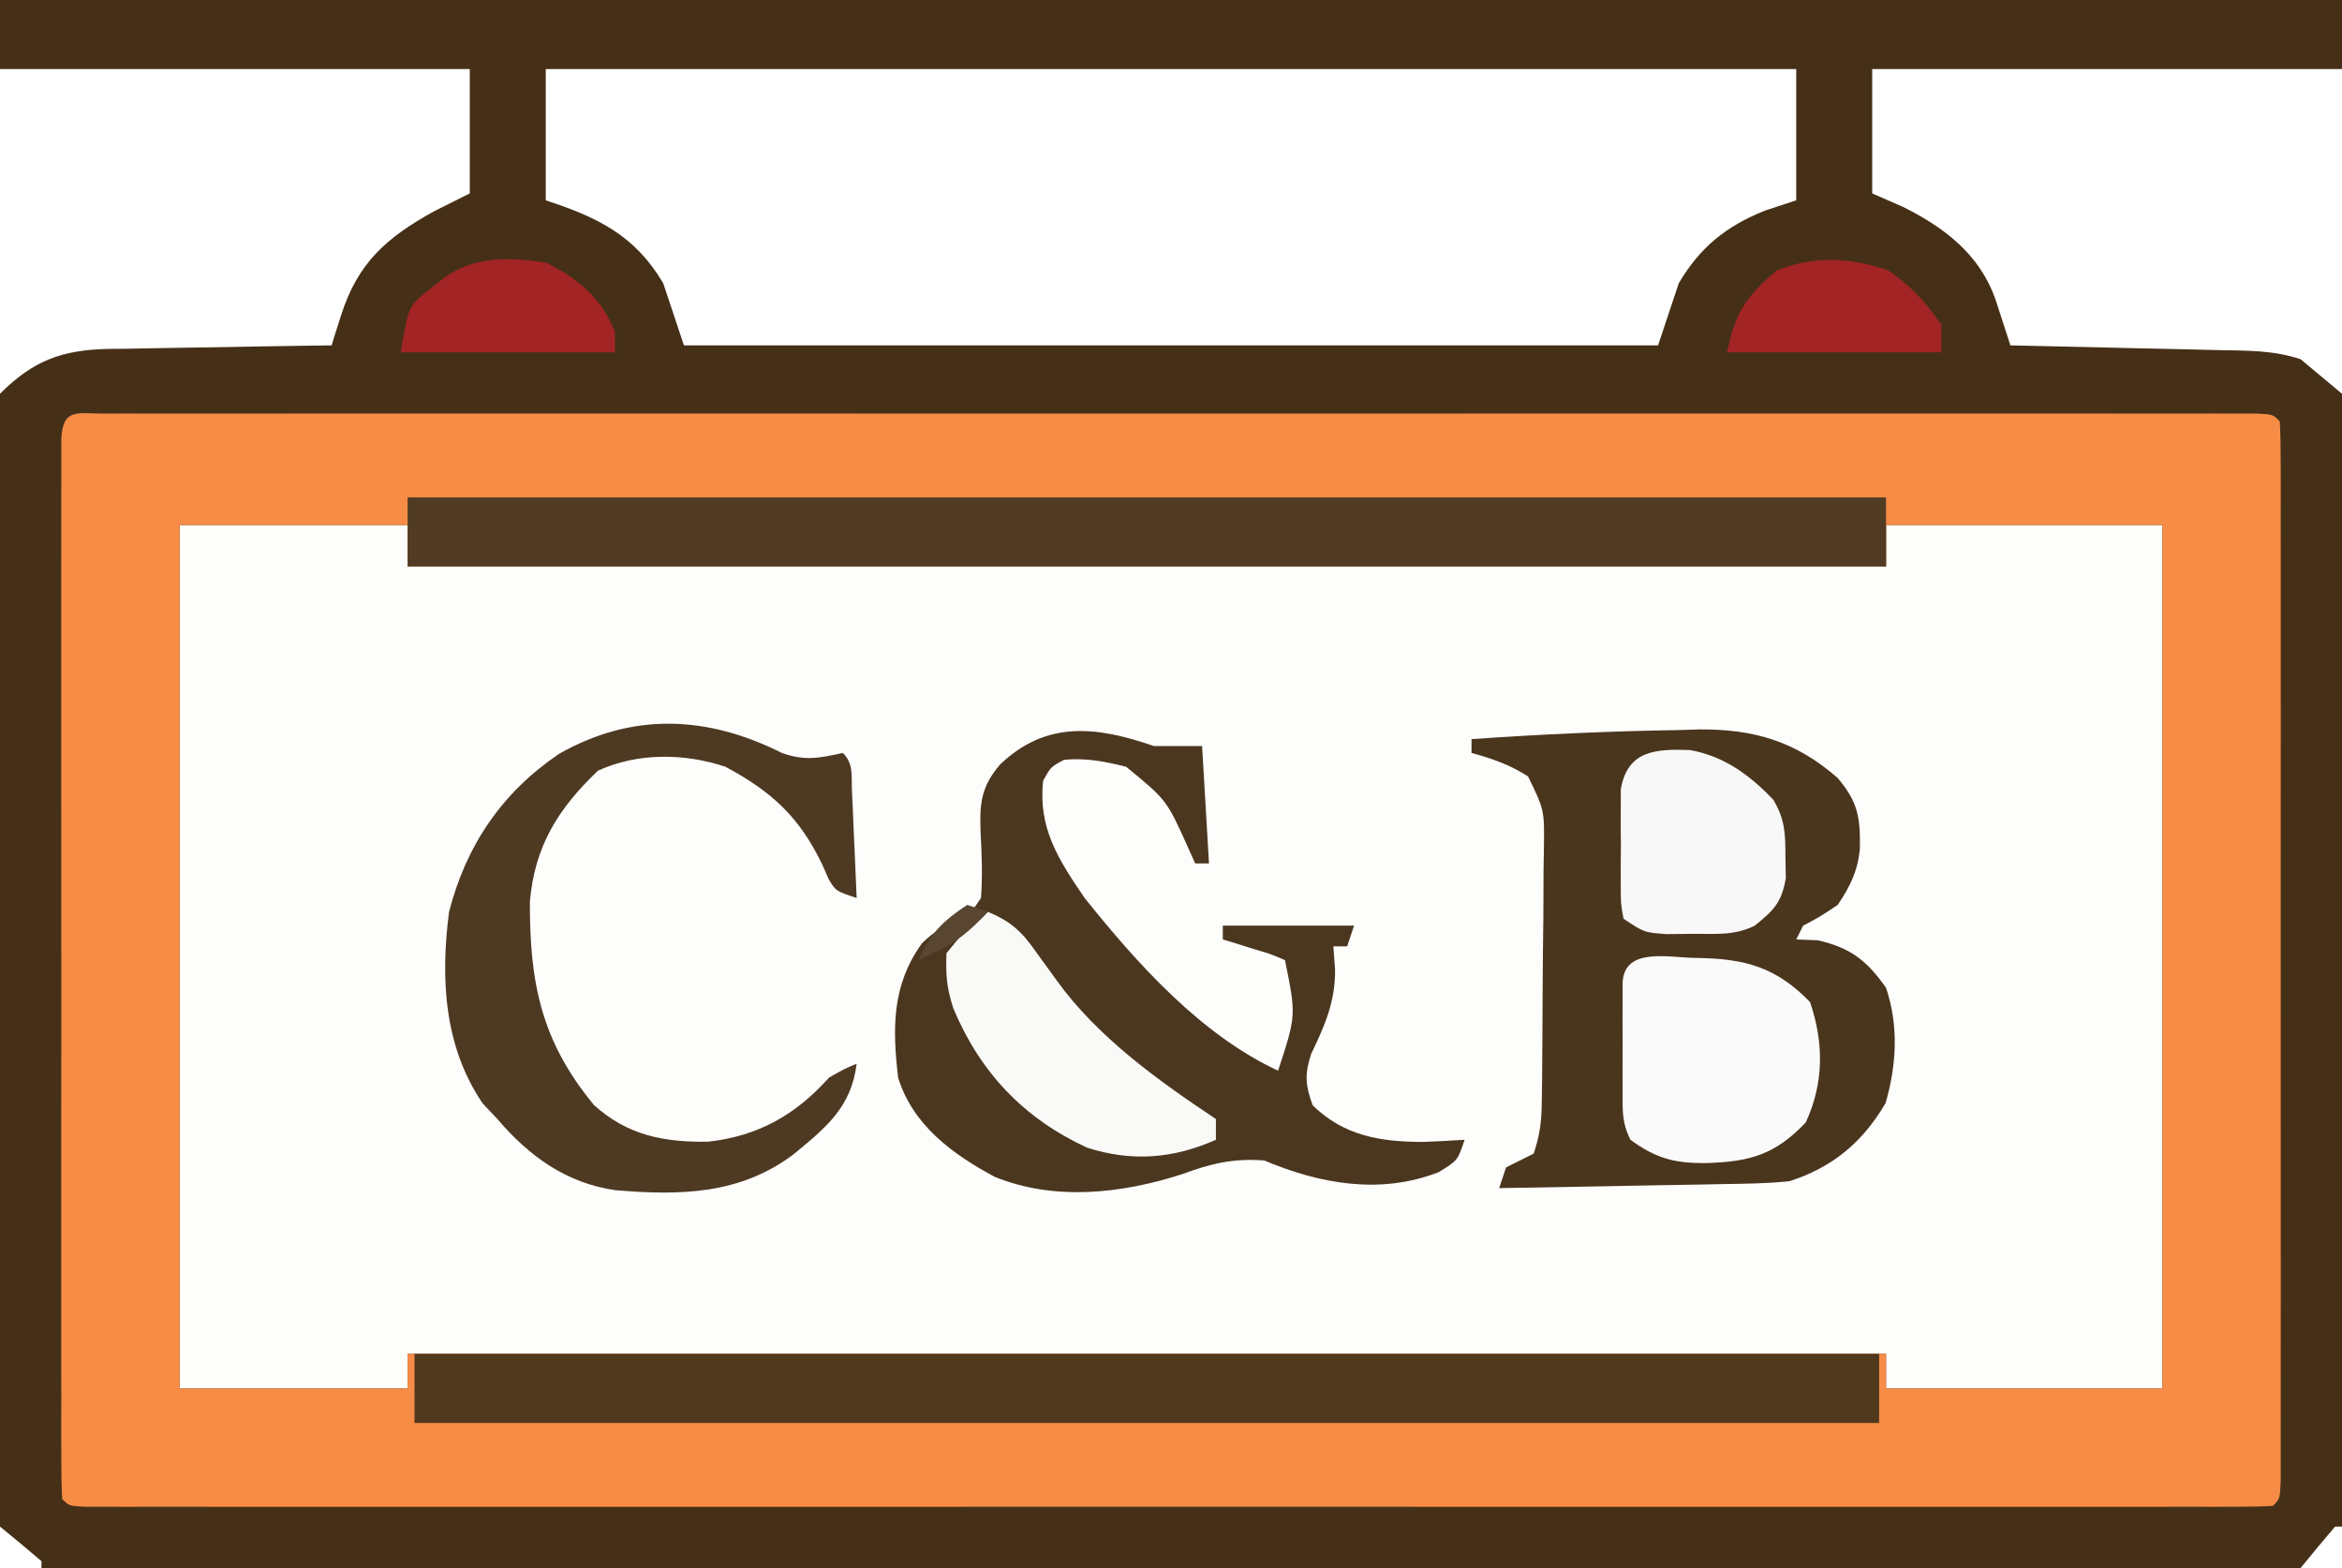
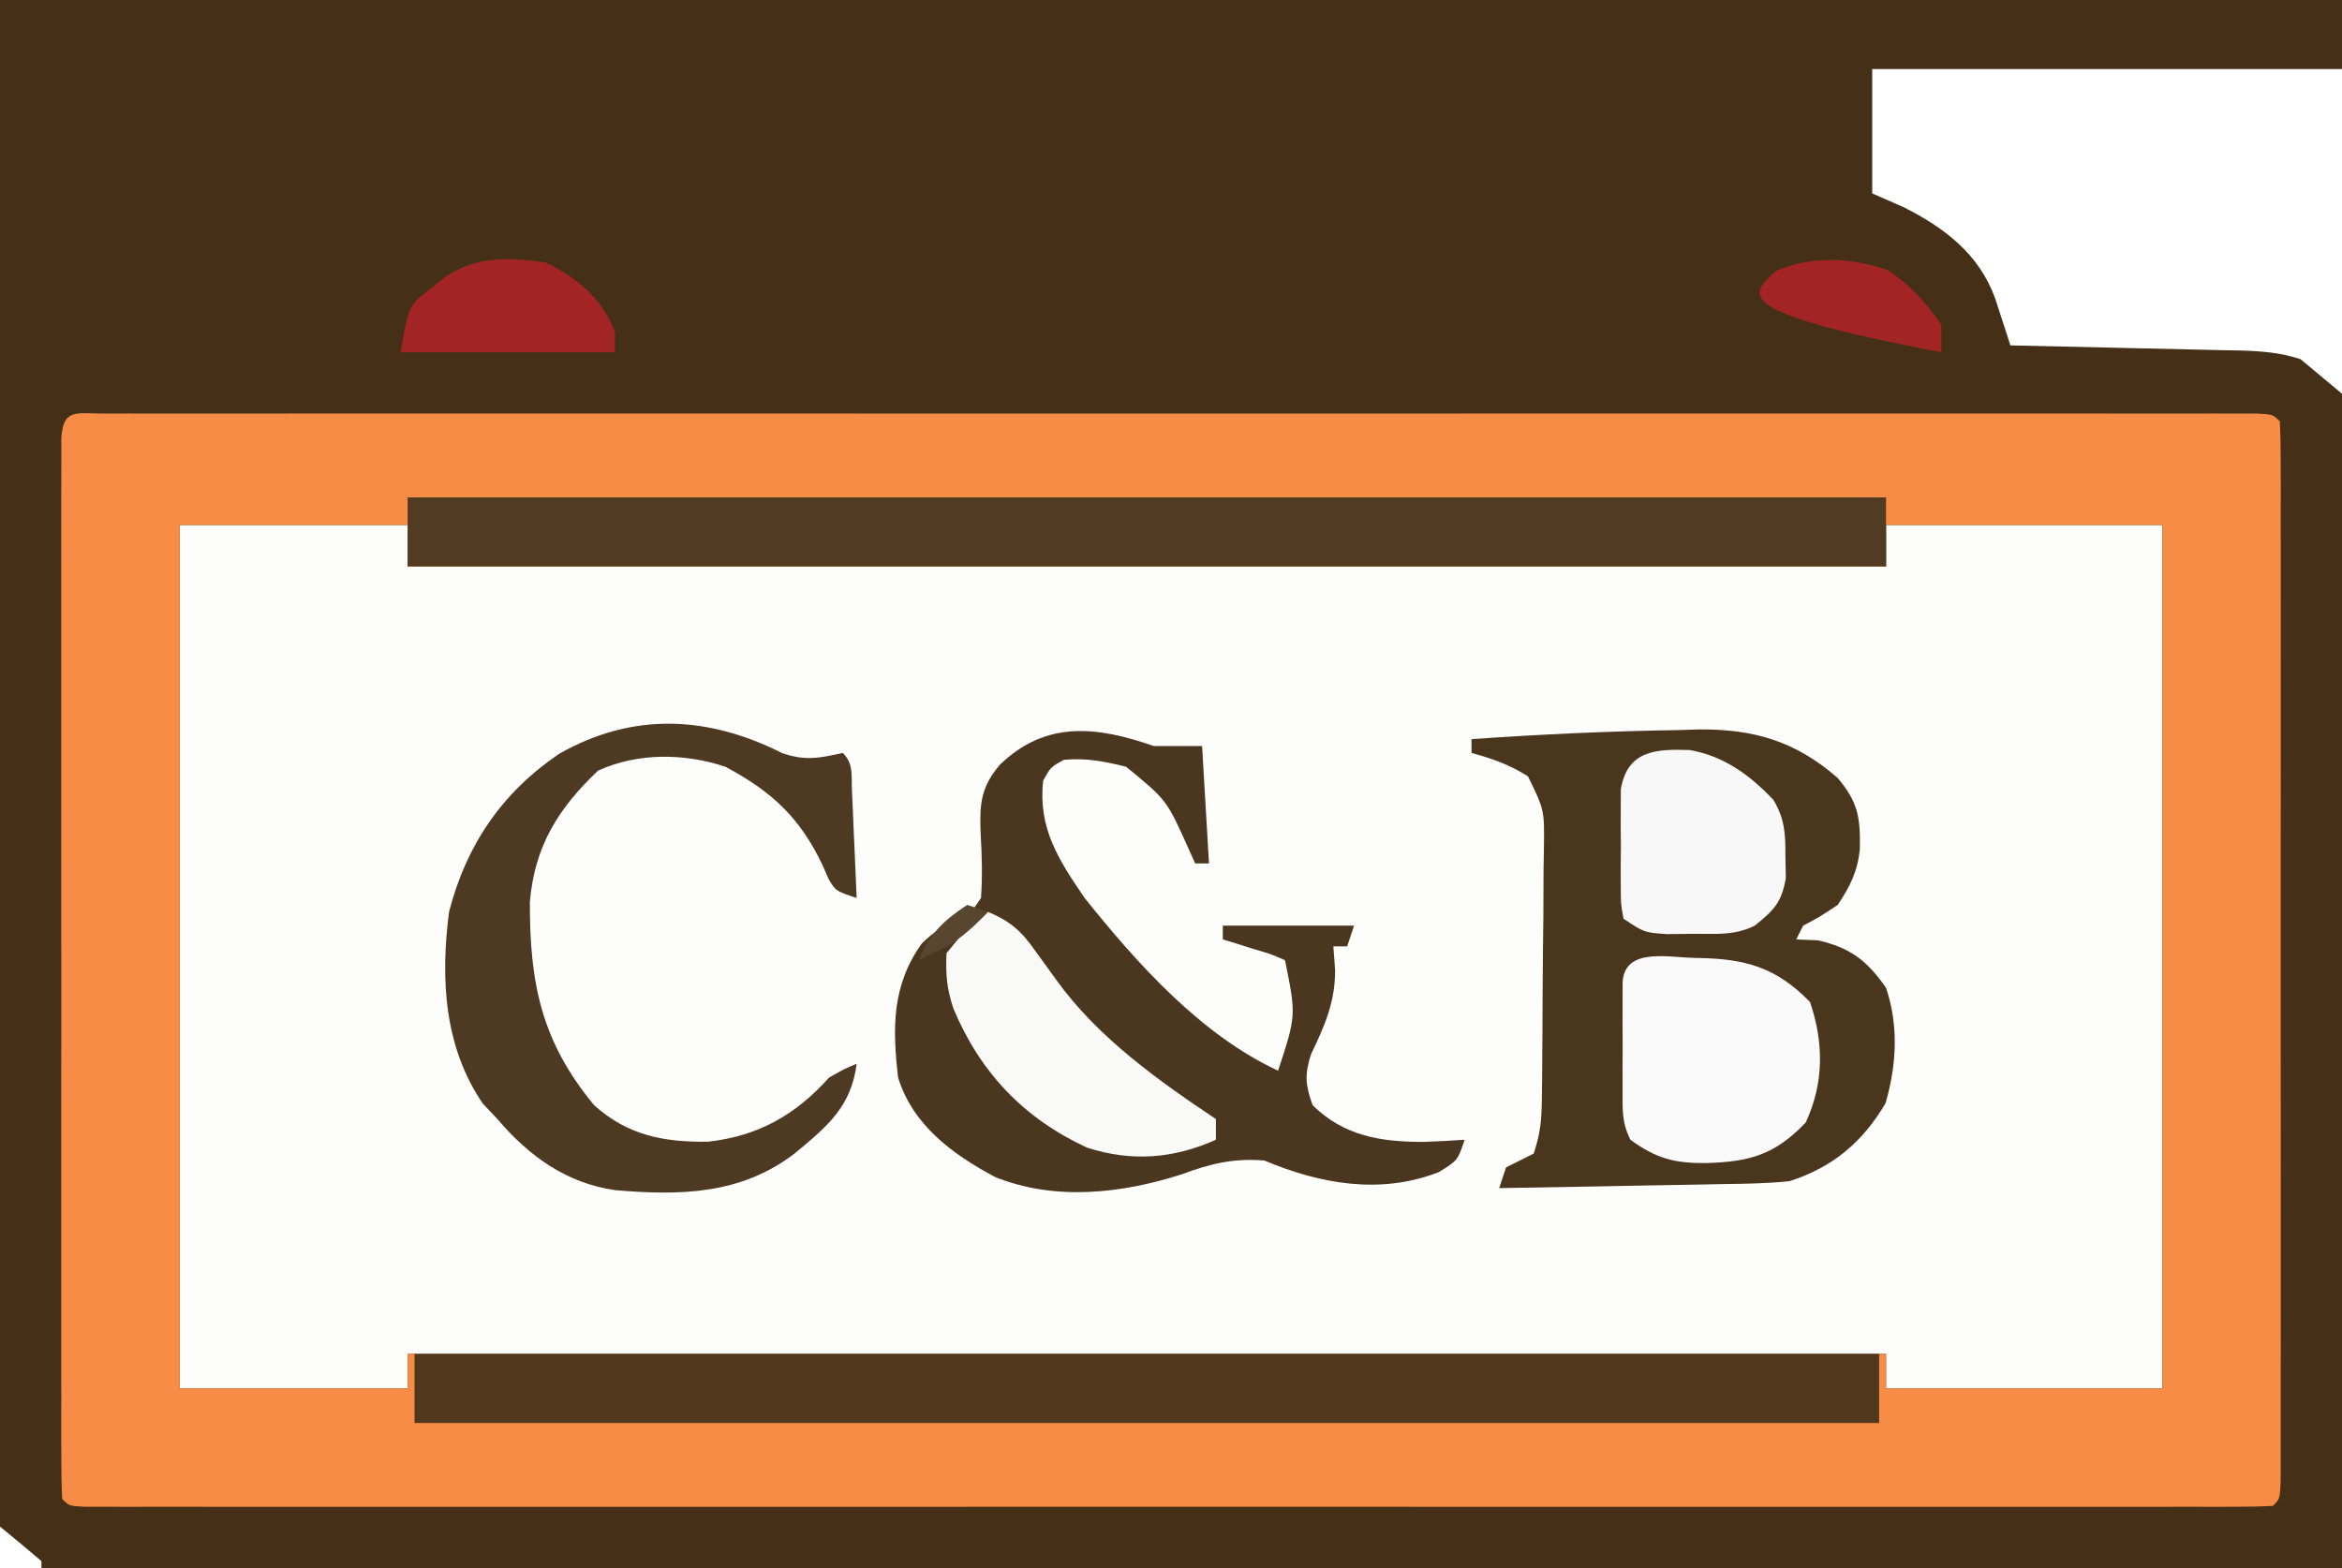
<svg xmlns="http://www.w3.org/2000/svg" version="1.1" width="339" height="227">
  <rect width="100%" height="100%" fill="#808080" stroke="none" />
  <path d="M0 0 C111.87 0 223.74 0 339 0 C339 74.91 339 149.82 339 227 C227.13 227 115.26 227 0 227 C0 152.09 0 77.18 0 0 Z " fill="#453017" transform="translate(0,0)" />
  <path d="M0 0 C10.89 0 21.78 0 33 0 C33 1.98 33 3.96 33 6 C103.62 6 174.24 6 247 6 C247 4.02 247 2.04 247 0 C260.2 0 273.4 0 287 0 C287 41.25 287 82.5 287 125 C273.8 125 260.6 125 247 125 C247 123.35 247 121.7 247 120 C176.38 120 105.76 120 33 120 C33 121.65 33 123.3 33 125 C22.11 125 11.22 125 0 125 C0 83.75 0 42.5 0 0 Z " fill="#FDFDFC" transform="translate(26,76)" />
  <path d="M0 0 C1.113 -0.003 2.225 -0.005 3.371 -0.008 C4.609 -0.006 5.847 -0.003 7.122 -0.001 C9.076 -0.003 9.076 -0.003 11.07 -0.006 C14.703 -0.01 18.336 -0.008 21.968 -0.005 C25.88 -0.003 29.791 -0.006 33.703 -0.009 C41.372 -0.013 49.041 -0.012 56.71 -0.009 C62.94 -0.007 69.17 -0.007 75.4 -0.008 C76.285 -0.008 77.17 -0.008 78.081 -0.008 C79.879 -0.009 81.676 -0.009 83.474 -0.009 C100.348 -0.012 117.223 -0.009 134.098 -0.004 C148.594 0.001 163.09 0 177.586 -0.005 C194.398 -0.01 211.211 -0.012 228.023 -0.009 C229.814 -0.009 231.605 -0.008 233.396 -0.008 C234.718 -0.008 234.718 -0.008 236.066 -0.008 C242.293 -0.007 248.519 -0.008 254.745 -0.01 C262.327 -0.013 269.91 -0.013 277.492 -0.007 C281.364 -0.005 285.237 -0.004 289.109 -0.007 C293.297 -0.01 297.486 -0.006 301.674 -0.001 C303.53 -0.004 303.53 -0.004 305.424 -0.008 C307.093 -0.004 307.093 -0.004 308.796 0 C309.764 0 310.732 0 311.729 0 C313.898 0.126 313.898 0.126 314.898 1.126 C314.997 3.136 315.024 5.149 315.025 7.162 C315.028 8.474 315.03 9.787 315.033 11.139 C315.031 12.607 315.029 14.076 315.027 15.544 C315.029 17.079 315.03 18.615 315.033 20.15 C315.037 24.332 315.035 28.514 315.032 32.695 C315.03 37.062 315.032 41.428 315.034 45.795 C315.035 53.129 315.033 60.463 315.028 67.797 C315.023 76.288 315.024 84.78 315.03 93.272 C315.035 100.549 315.035 107.826 315.033 115.103 C315.031 119.456 315.031 123.808 315.034 128.16 C315.037 132.251 315.035 136.342 315.029 140.432 C315.028 141.938 315.028 143.444 315.03 144.95 C315.033 146.996 315.029 149.043 315.025 151.09 C315.024 152.238 315.024 153.386 315.024 154.569 C314.898 157.126 314.898 157.126 313.898 158.126 C312.199 158.224 310.497 158.251 308.796 158.252 C307.127 158.256 307.127 158.256 305.424 158.26 C304.187 158.257 302.949 158.255 301.674 158.253 C300.371 158.254 299.068 158.256 297.726 158.258 C294.093 158.262 290.46 158.26 286.827 158.257 C282.916 158.254 279.004 158.258 275.093 158.261 C267.424 158.265 259.755 158.264 252.086 158.261 C245.856 158.259 239.626 158.259 233.396 158.26 C232.511 158.26 231.626 158.26 230.714 158.26 C228.917 158.26 227.119 158.261 225.322 158.261 C208.447 158.264 191.572 158.261 174.697 158.255 C160.202 158.251 145.706 158.252 131.21 158.256 C114.397 158.262 97.585 158.264 80.773 158.261 C78.982 158.26 77.191 158.26 75.4 158.26 C74.518 158.26 73.637 158.259 72.729 158.259 C66.503 158.258 60.277 158.26 54.05 158.262 C46.468 158.265 38.886 158.264 31.304 158.259 C27.431 158.256 23.559 158.255 19.686 158.259 C15.498 158.262 11.31 158.258 7.122 158.253 C5.884 158.255 4.647 158.257 3.371 158.26 C2.259 158.257 1.146 158.254 0 158.252 C-0.968 158.252 -1.936 158.251 -2.934 158.251 C-5.102 158.126 -5.102 158.126 -6.102 157.126 C-6.201 155.116 -6.229 153.102 -6.229 151.09 C-6.232 149.777 -6.235 148.465 -6.238 147.113 C-6.236 145.644 -6.234 144.176 -6.232 142.708 C-6.233 141.172 -6.235 139.637 -6.237 138.102 C-6.241 133.92 -6.24 129.738 -6.237 125.556 C-6.234 121.19 -6.236 116.824 -6.238 112.457 C-6.24 105.123 -6.237 97.789 -6.233 90.455 C-6.227 81.963 -6.229 73.472 -6.234 64.98 C-6.239 57.703 -6.24 50.426 -6.237 43.148 C-6.235 38.796 -6.235 34.444 -6.238 30.092 C-6.241 26.001 -6.239 21.91 -6.234 17.819 C-6.232 16.314 -6.233 14.808 -6.235 13.302 C-6.238 11.255 -6.234 9.209 -6.229 7.162 C-6.229 5.439 -6.229 5.439 -6.228 3.682 C-6.006 -0.831 -4.02 0.001 0 0 Z M10.898 16.126 C10.898 57.376 10.898 98.626 10.898 141.126 C21.788 141.126 32.678 141.126 43.898 141.126 C43.898 139.476 43.898 137.826 43.898 136.126 C114.518 136.126 185.138 136.126 257.898 136.126 C257.898 137.776 257.898 139.426 257.898 141.126 C271.098 141.126 284.298 141.126 297.898 141.126 C297.898 99.876 297.898 58.626 297.898 16.126 C284.698 16.126 271.498 16.126 257.898 16.126 C257.898 18.106 257.898 20.086 257.898 22.126 C187.278 22.126 116.658 22.126 43.898 22.126 C43.898 20.146 43.898 18.166 43.898 16.126 C33.008 16.126 22.118 16.126 10.898 16.126 Z " fill="#F78C46" transform="translate(15.102,59.874)" />
-   <path d="M0 0 C59.73 0 119.46 0 181 0 C181 6.27 181 12.54 181 19 C179.494 19.495 177.989 19.99 176.438 20.5 C170.834 22.762 167.089 25.781 164 31 C163.01 33.97 162.02 36.94 161 40 C114.47 40 67.94 40 20 40 C18.515 35.545 18.515 35.545 17 31 C12.88 24.039 7.5 21.466 0 19 C0 12.73 0 6.46 0 0 Z " fill="#FFFFFF" transform="translate(79,10)" />
  <path d="M0 0 C0.95 -0.03 1.9 -0.059 2.879 -0.09 C10.849 -0.157 16.889 1.645 22.938 6.938 C25.884 10.437 26.227 12.615 26.152 17.215 C25.82 20.461 24.75 22.625 22.938 25.312 C20.312 27.062 20.312 27.062 17.938 28.312 C17.608 28.973 17.277 29.633 16.938 30.312 C17.969 30.354 19 30.395 20.062 30.438 C24.767 31.5 27.195 33.383 29.938 37.312 C31.788 42.82 31.463 48.489 29.875 54 C26.574 59.644 22.191 63.329 15.938 65.312 C12.715 65.644 9.499 65.685 6.262 65.727 C5.337 65.746 4.411 65.765 3.458 65.785 C0.514 65.845 -2.43 65.891 -5.375 65.938 C-7.376 65.976 -9.376 66.015 -11.377 66.055 C-16.272 66.151 -21.167 66.235 -26.062 66.312 C-25.733 65.323 -25.402 64.332 -25.062 63.312 C-23.729 62.646 -22.396 61.979 -21.062 61.312 C-20.101 58.427 -19.92 56.54 -19.885 53.537 C-19.873 52.569 -19.86 51.602 -19.847 50.604 C-19.839 49.561 -19.832 48.517 -19.824 47.441 C-19.816 46.368 -19.808 45.294 -19.8 44.187 C-19.786 41.915 -19.775 39.643 -19.767 37.371 C-19.75 33.892 -19.706 30.414 -19.662 26.936 C-19.652 24.729 -19.643 22.523 -19.637 20.316 C-19.61 18.754 -19.61 18.754 -19.584 17.16 C-19.507 11.578 -19.507 11.578 -21.886 6.703 C-24.51 5.027 -27.066 4.13 -30.062 3.312 C-30.062 2.652 -30.062 1.992 -30.062 1.312 C-20.051 0.613 -10.035 0.156 0 0 Z " fill="#4A351D" transform="translate(243.062,105.688)" />
  <path d="M0 0 C22.44 0 44.88 0 68 0 C68 15.51 68 31.02 68 47 C66.02 45.35 64.04 43.7 62 42 C58.072 40.691 54.274 40.765 50.176 40.684 C48.884 40.652 48.884 40.652 47.565 40.621 C44.815 40.555 42.064 40.496 39.312 40.438 C37.447 40.394 35.582 40.351 33.717 40.307 C29.145 40.2 24.572 40.098 20 40 C19.801 39.379 19.601 38.758 19.396 38.117 C19.13 37.304 18.865 36.491 18.592 35.653 C18.331 34.846 18.069 34.04 17.8 33.208 C15.471 26.779 10.495 22.991 4.562 20 C3.057 19.34 1.551 18.68 0 18 C0 12.06 0 6.12 0 0 Z " fill="#FFFFFF" transform="translate(271,10)" />
-   <path d="M0 0 C22.44 0 44.88 0 68 0 C68 5.94 68 11.88 68 18 C65.463 19.268 65.463 19.268 62.875 20.562 C55.934 24.381 51.75 28.084 49.344 35.73 C49.088 36.533 48.832 37.335 48.568 38.161 C48.381 38.768 48.193 39.375 48 40 C46.85 40.015 45.7 40.029 44.515 40.044 C40.232 40.102 35.95 40.18 31.667 40.262 C29.816 40.296 27.966 40.324 26.115 40.346 C23.449 40.38 20.783 40.432 18.117 40.488 C17.295 40.495 16.473 40.501 15.626 40.508 C8.958 40.677 4.832 42.168 0 47 C0 31.49 0 15.98 0 0 Z " fill="#FFFFFF" transform="translate(0,10)" />
  <path d="M0 0 C2.31 0 4.62 0 7 0 C7.495 8.415 7.495 8.415 8 17 C7.34 17 6.68 17 6 17 C5.697 16.325 5.394 15.649 5.082 14.953 C1.89 7.818 1.89 7.818 -4 3 C-7.017 2.243 -9.893 1.68 -13 2 C-14.898 3.028 -14.898 3.028 -16 5 C-16.783 11.854 -13.759 16.495 -10 22 C-2.367 31.539 6.858 41.83 18 47 C20.626 38.999 20.626 38.999 19 31 C16.887 30.093 16.887 30.093 14.438 29.375 C13.611 29.115 12.785 28.854 11.934 28.586 C11.296 28.393 10.657 28.199 10 28 C10 27.34 10 26.68 10 26 C16.27 26 22.54 26 29 26 C28.505 27.485 28.505 27.485 28 29 C27.34 29 26.68 29 26 29 C26.082 30.114 26.165 31.227 26.25 32.375 C26.291 37.009 24.759 40.474 22.777 44.605 C21.819 47.558 21.951 49.088 23 52 C27.552 56.475 32.887 57.312 39.062 57.312 C41.043 57.233 43.023 57.138 45 57 C44 60 44 60 41.25 61.688 C32.789 64.985 24.064 63.395 16 60 C11.501 59.655 8.263 60.443 4.062 62 C-4.66 64.791 -14.309 65.893 -23 62.375 C-29.169 59.069 -34.875 54.875 -37 48 C-37.839 40.787 -37.899 34.645 -33.578 28.598 C-31.891 26.889 -30.308 26.037 -28.188 24.938 C-26.256 23.889 -26.256 23.889 -25 22 C-24.781 18.827 -24.87 15.773 -25.056 12.601 C-25.227 8.389 -25.024 5.927 -22.25 2.688 C-15.575 -3.735 -8.218 -2.858 0 0 Z " fill="#4B371F" transform="translate(167,108)" />
  <path d="M0 0 C70.62 0 141.24 0 214 0 C214 3.3 214 6.6 214 10 C143.38 10 72.76 10 0 10 C0 6.7 0 3.4 0 0 Z " fill="#513C23" transform="translate(59,72)" />
  <path d="M0 0 C69.96 0 139.92 0 212 0 C212 3.3 212 6.6 212 10 C142.04 10 72.08 10 0 10 C0 6.7 0 3.4 0 0 Z " fill="#50381D" transform="translate(60,196)" />
  <path d="M0 0 C3.364 1.187 5.389 0.745 8.824 -0.004 C10.408 1.58 10.044 3.273 10.141 5.469 C10.183 6.368 10.224 7.267 10.268 8.193 C10.307 9.139 10.346 10.084 10.387 11.059 C10.43 12.008 10.473 12.957 10.518 13.936 C10.624 16.289 10.726 18.642 10.824 20.996 C7.824 19.996 7.824 19.996 6.797 18.324 C6.497 17.638 6.196 16.953 5.887 16.246 C2.592 9.324 -1.466 5.578 -8.176 1.996 C-14.156 0.003 -20.871 -0.052 -26.613 2.559 C-32.351 8.017 -35.793 13.475 -36.477 21.547 C-36.513 33.345 -34.815 41.766 -27.176 50.996 C-22.277 55.387 -17.075 56.362 -10.684 56.277 C-3.416 55.462 1.99 52.399 6.824 46.996 C9.137 45.684 9.137 45.684 10.824 44.996 C10.032 51.247 6.516 54.111 1.824 57.996 C-5.926 63.933 -14.729 64.099 -24.119 63.292 C-31.208 62.274 -36.618 58.358 -41.176 52.996 C-41.877 52.254 -42.578 51.511 -43.301 50.746 C-48.91 42.519 -49.432 32.667 -48.176 22.996 C-45.692 13.337 -40.497 5.708 -32.238 0.121 C-21.619 -5.921 -10.744 -5.409 0 0 Z " fill="#4E3922" transform="translate(113.176,109.004)" />
  <path d="M0 0 C6.8 0.118 11.309 1.307 16.23 6.382 C18.248 12.312 18.245 18.132 15.605 23.819 C11.159 28.499 7.507 29.507 1.167 29.694 C-3.4 29.729 -6.059 29.031 -9.77 26.319 C-11.042 23.776 -10.9 21.971 -10.903 19.128 C-10.904 18.101 -10.906 17.074 -10.907 16.016 C-10.903 14.941 -10.899 13.865 -10.895 12.757 C-10.899 11.677 -10.903 10.597 -10.907 9.485 C-10.906 8.46 -10.904 7.434 -10.903 6.378 C-10.902 5.432 -10.901 4.486 -10.9 3.512 C-10.592 -1.705 -4.037 0.012 0 0 Z " fill="#FAFAFA" transform="translate(245.77,138.681)" />
  <path d="M0 0 C3.26 1.378 4.864 2.795 6.875 5.688 C7.398 6.407 7.922 7.126 8.461 7.867 C8.969 8.571 9.477 9.275 10 10 C15.935 18.203 24.643 24.428 33 30 C33 30.99 33 31.98 33 33 C26.85 35.749 20.773 36.226 14.309 34.125 C5.172 29.885 -1.1 23.287 -5 14 C-5.972 10.992 -6.109 9.267 -6 6 C-3.625 3.062 -3.625 3.062 -1 1 C-0.67 0.67 -0.34 0.34 0 0 Z " fill="#F9F9F8" transform="translate(143,132)" />
  <path d="M0 0 C4.945 0.863 8.72 3.627 12.117 7.219 C13.805 10.077 13.851 12.118 13.855 15.422 C13.884 16.969 13.884 16.969 13.914 18.547 C13.304 22.08 12.172 23.207 9.418 25.422 C6.462 26.9 3.768 26.592 0.48 26.609 C-0.766 26.624 -2.013 26.638 -3.297 26.652 C-6.582 26.422 -6.582 26.422 -9.582 24.422 C-9.97 22.315 -9.97 22.315 -9.98 19.738 C-9.984 18.811 -9.988 17.883 -9.992 16.928 C-9.981 15.956 -9.969 14.985 -9.957 13.984 C-9.974 12.533 -9.974 12.533 -9.992 11.053 C-9.988 10.124 -9.984 9.195 -9.98 8.238 C-9.977 7.387 -9.974 6.536 -9.97 5.658 C-8.991 0.019 -4.886 -0.159 0 0 Z " fill="#F9F8F8" transform="translate(244.582,108.578)" />
  <path d="M0 0 C4.625 2.279 8.078 5.143 10 10 C10 10.99 10 11.98 10 13 C-0.23 13 -10.46 13 -21 13 C-19.874 6.241 -19.874 6.241 -16.562 3.688 C-15.636 2.951 -15.636 2.951 -14.691 2.199 C-10.212 -0.977 -5.303 -0.764 0 0 Z " fill="#A22424" transform="translate(79,38)" />
-   <path d="M0 0 C3.373 2.353 5.335 4.485 7.688 7.875 C7.688 9.195 7.688 10.515 7.688 11.875 C-2.542 11.875 -12.773 11.875 -23.312 11.875 C-22.165 6.137 -20.559 3.791 -16.188 0.062 C-10.82 -2.154 -5.445 -1.849 0 0 Z " fill="#A22424" transform="translate(273.312,39.125)" />
+   <path d="M0 0 C3.373 2.353 5.335 4.485 7.688 7.875 C7.688 9.195 7.688 10.515 7.688 11.875 C-22.165 6.137 -20.559 3.791 -16.188 0.062 C-10.82 -2.154 -5.445 -1.849 0 0 Z " fill="#A22424" transform="translate(273.312,39.125)" />
  <path d="M0 0 C0.99 0.33 1.98 0.66 3 1 C0.502 3.676 -1.636 5.542 -5 7 C-5.99 7.495 -5.99 7.495 -7 8 C-5.512 4.213 -3.38 2.226 0 0 Z " fill="#594630" transform="translate(140,131)" />
-   <path d="M0 0 C0.33 0 0.66 0 1 0 C1 1.98 1 3.96 1 6 C-0.98 6 -2.96 6 -5 6 C-3.358 3.979 -1.691 1.98 0 0 Z " fill="#FFFFFF" transform="translate(338,221)" />
  <path d="M0 0 C2.021 1.642 4.02 3.309 6 5 C6 5.33 6 5.66 6 6 C4.02 6 2.04 6 0 6 C0 4.02 0 2.04 0 0 Z " fill="#FFFFFF" transform="translate(0,221)" />
</svg>